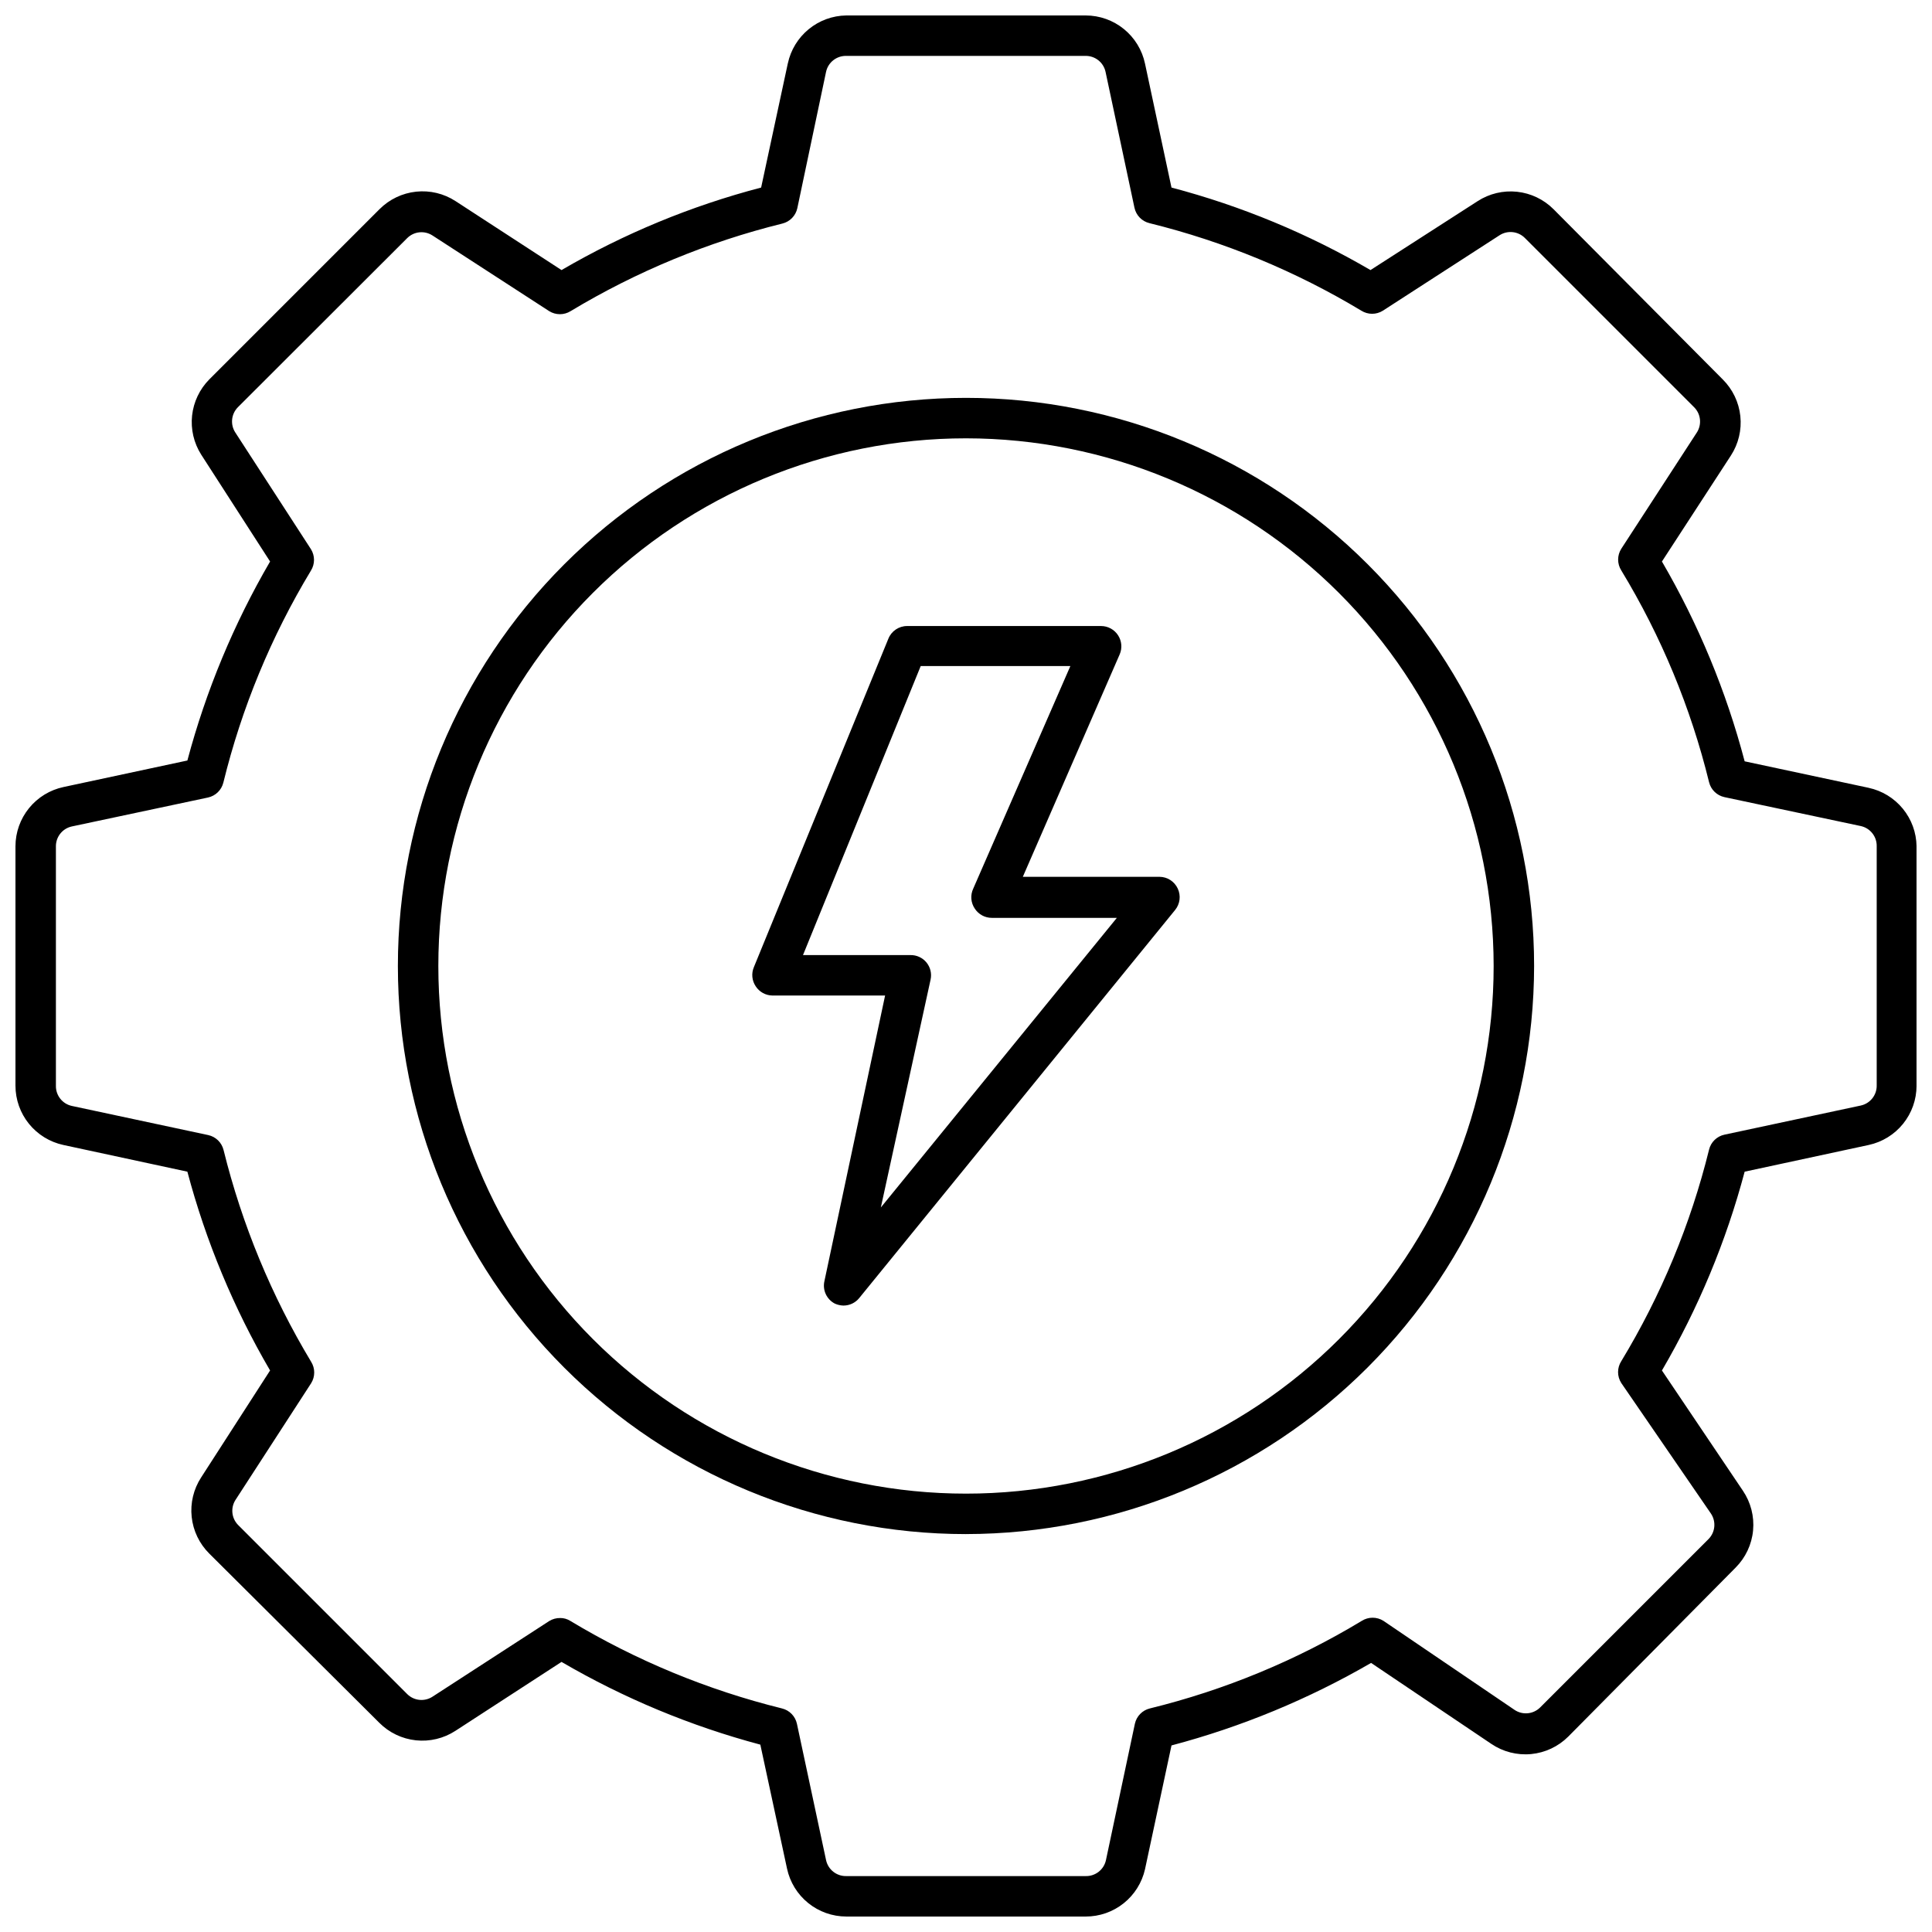
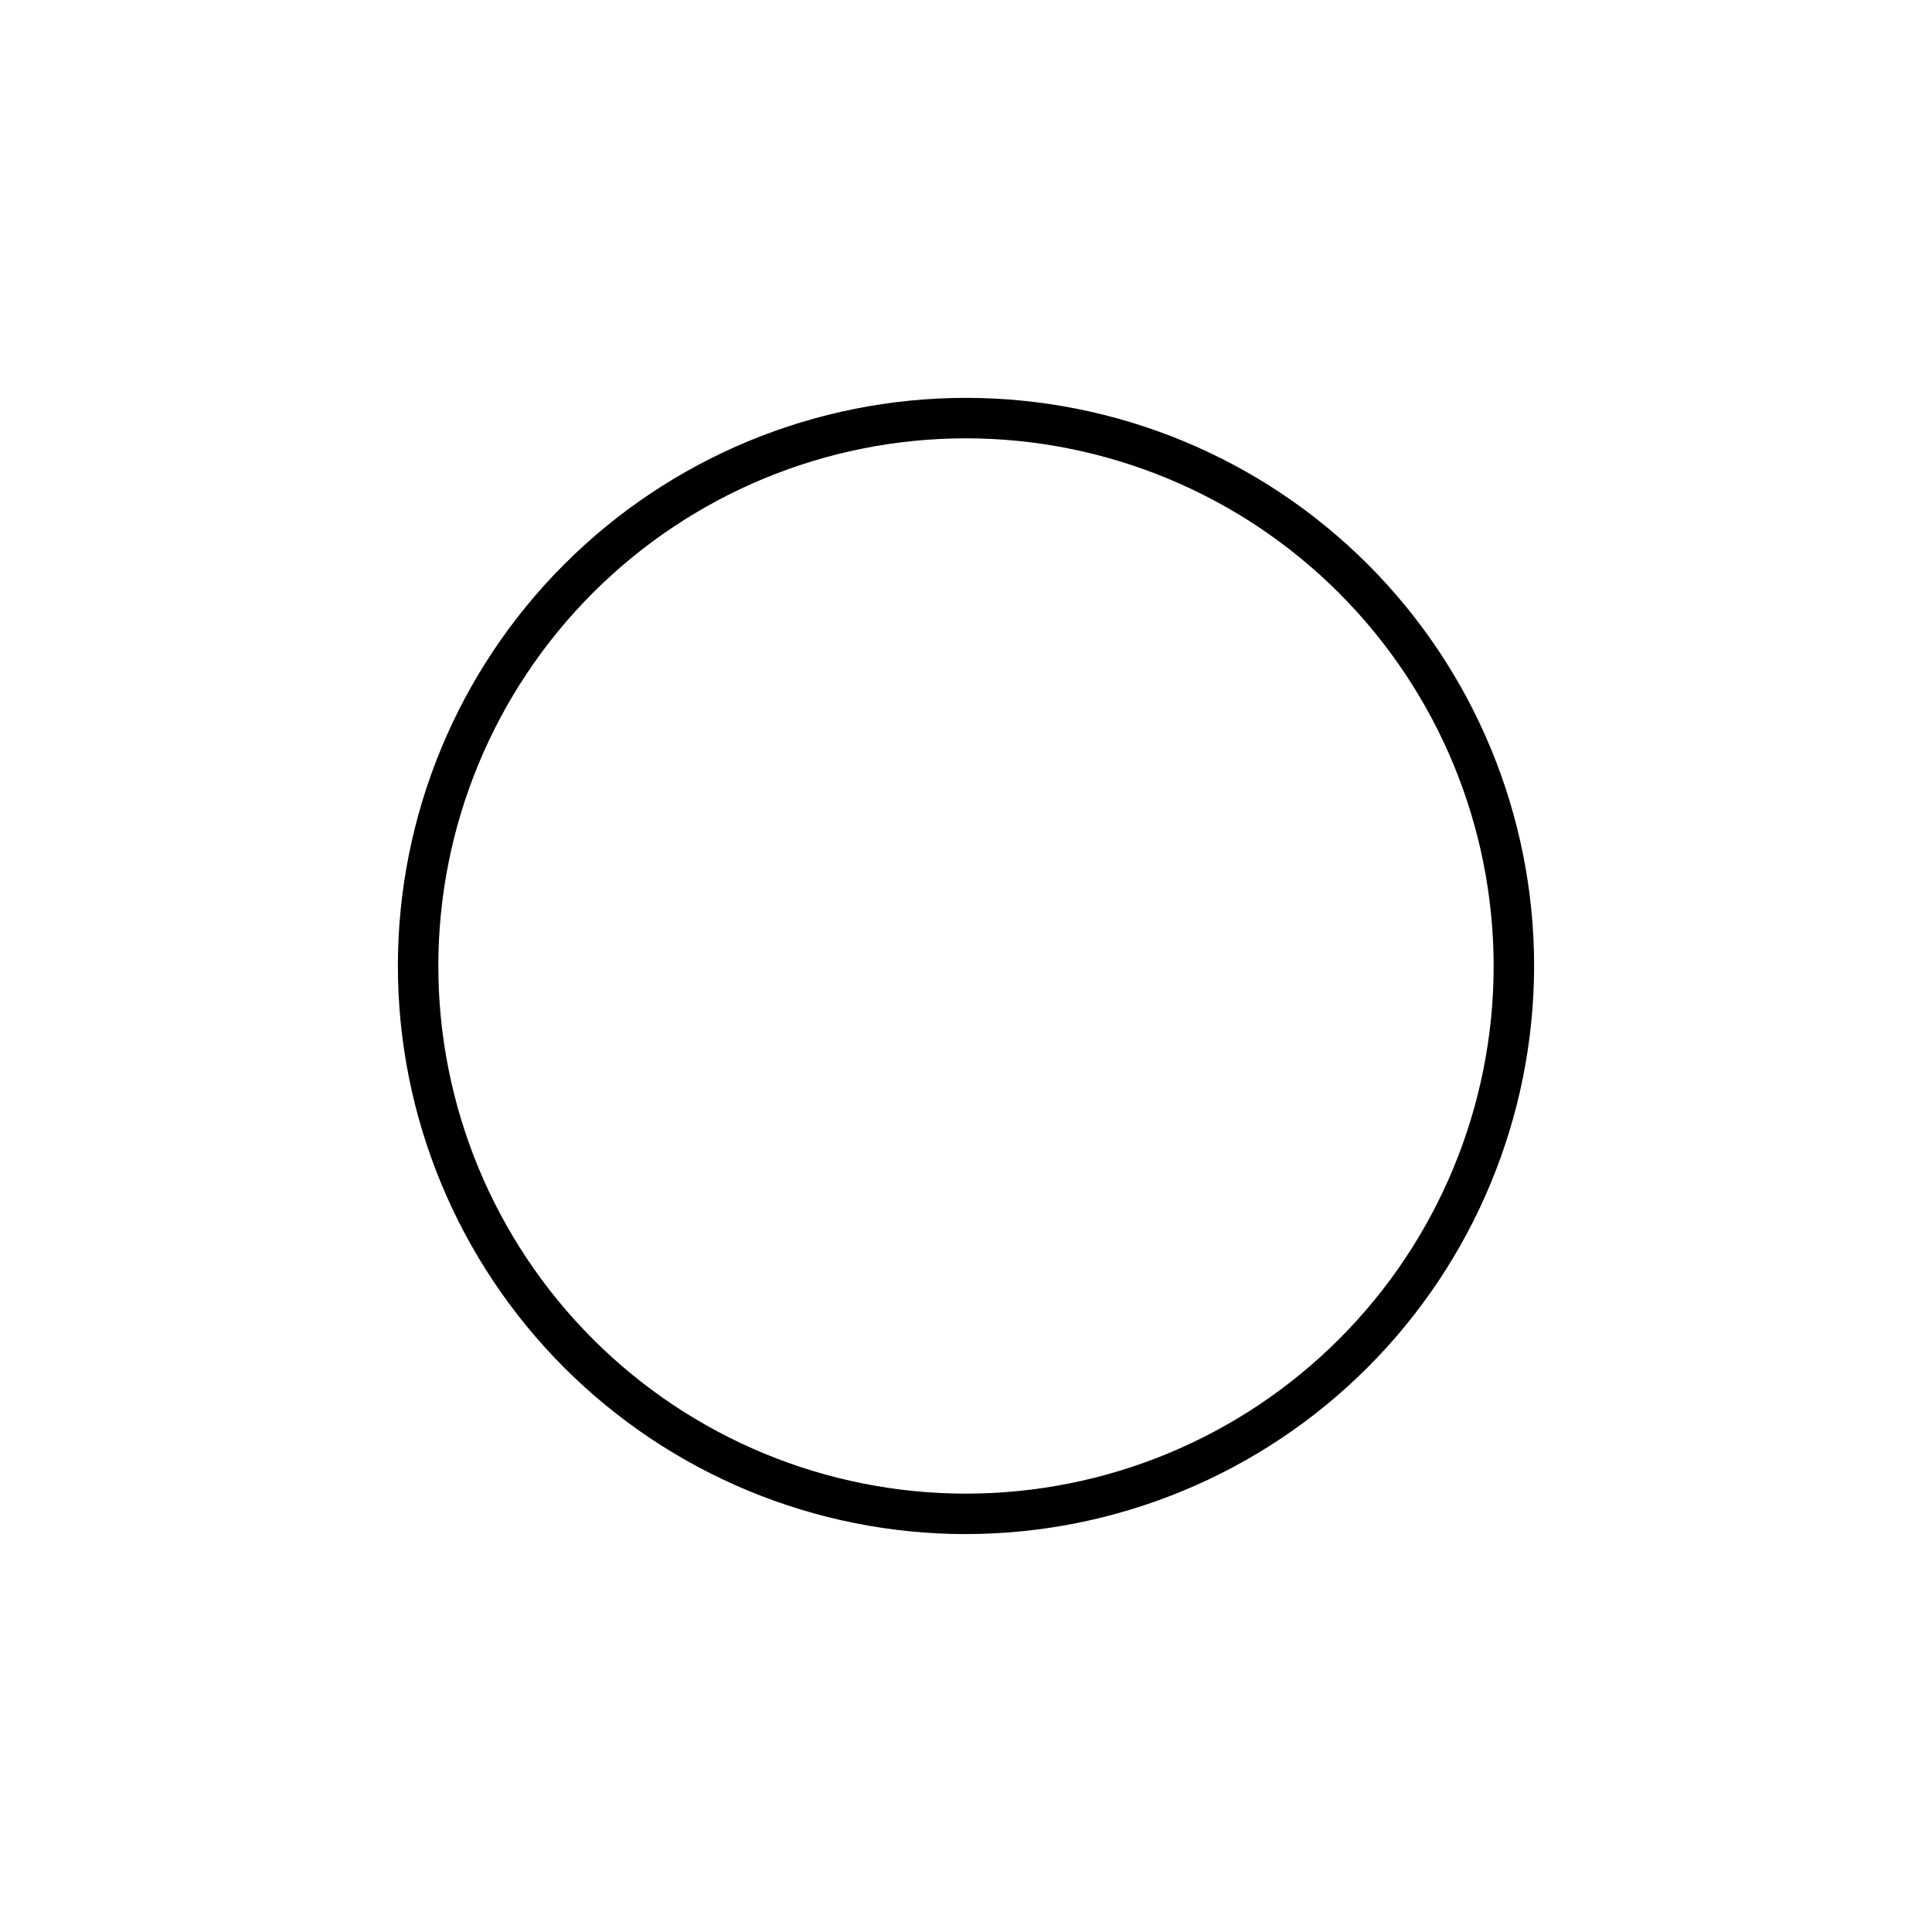
<svg xmlns="http://www.w3.org/2000/svg" width="800px" height="800px" version="1.1" viewBox="144 144 512 512">
  <defs>
    <clipPath id="a">
-       <path d="m148.09 148.09h503.81v503.81h-503.81z" />
-     </clipPath>
+       </clipPath>
  </defs>
  <g clip-path="url(#a)">
-     <path d="m431.73 651.9h-63.457c-3.676-0.004-7.238-1.266-10.094-3.578-2.859-2.309-4.84-5.531-5.609-9.125l-7.074-32.852c-18.465-4.922-36.184-12.293-52.688-21.922l-28.137 18.277c-3.098 2.008-6.789 2.891-10.457 2.5-3.672-0.391-7.094-2.031-9.695-4.644l-45.078-44.863c-2.613-2.602-4.254-6.023-4.644-9.695-0.391-3.668 0.492-7.359 2.504-10.457l18.273-28.352c-9.637-16.496-17.012-34.219-21.918-52.684l-32.855-7.074c-3.594-0.773-6.812-2.754-9.125-5.609-2.312-2.859-3.574-6.422-3.578-10.098v-63.457c0.008-3.684 1.277-7.25 3.598-10.109 2.324-2.859 5.555-4.832 9.16-5.594l32.801-7.023c4.922-18.477 12.293-36.215 21.918-52.738l-18.273-28.352c-1.941-3.07-2.785-6.707-2.398-10.316 0.391-3.609 1.992-6.984 4.539-9.57l45.129-45.129c2.606-2.613 6.027-4.254 9.699-4.644 3.668-0.391 7.359 0.492 10.453 2.504l28.086 18.273c16.559-9.66 34.355-17.016 52.898-21.867l7.074-32.91 0.004 0.004c0.762-3.559 2.711-6.75 5.523-9.059 2.812-2.309 6.328-3.594 9.965-3.644h63.457c3.684 0.008 7.254 1.277 10.109 3.598 2.859 2.324 4.836 5.555 5.598 9.16l7.019 32.855v-0.004c18.488 4.867 36.23 12.227 52.738 21.867l28.406-18.273c3.09-1.996 6.769-2.871 10.43-2.481 3.656 0.387 7.07 2.019 9.668 4.621l44.863 45.129c2.613 2.606 4.254 6.027 4.644 9.699 0.391 3.668-0.492 7.359-2.5 10.453l-18.277 28.086c9.664 16.582 17.039 34.395 21.922 52.953l32.855 7.019-0.004 0.004c3.559 0.762 6.754 2.711 9.059 5.523 2.309 2.812 3.594 6.328 3.644 9.965v63.457c-0.004 3.676-1.266 7.238-3.578 10.098-2.309 2.856-5.531 4.836-9.125 5.609l-32.852 7.074c-4.906 18.465-12.281 36.188-21.922 52.684l21.438 31.836c2.106 3.098 3.066 6.832 2.715 10.559-0.352 3.727-1.996 7.215-4.644 9.863l-44.324 44.754c-2.644 2.648-6.133 4.289-9.863 4.644-3.727 0.352-7.461-0.609-10.559-2.715l-31.836-21.438v-0.004c-16.582 9.609-34.371 16.965-52.898 21.867l-7.019 32.801v0.004c-0.805 3.562-2.797 6.746-5.652 9.023-2.856 2.281-6.402 3.519-10.055 3.516zm-139.35-79.109c0.965-0.023 1.918 0.238 2.734 0.75 17.441 10.5 36.355 18.32 56.117 23.211 1.992 0.484 3.531 2.066 3.965 4.07l7.719 36.125c0.539 2.516 2.789 4.293 5.359 4.234h63.457c2.57 0.059 4.82-1.719 5.359-4.234l7.664-36.125c0.434-2.004 1.977-3.586 3.969-4.07 19.789-4.856 38.727-12.68 56.168-23.211 1.75-1.105 3.984-1.105 5.734 0l34.73 23.582v0.004c2.129 1.445 4.988 1.176 6.809-0.645l44.594-44.594c1.82-1.82 2.09-4.676 0.641-6.805l-23.742-34.57c-1.133-1.766-1.133-4.027 0-5.789 10.543-17.406 18.387-36.305 23.262-56.062 0.484-1.992 2.066-3.531 4.074-3.965l36.125-7.719h-0.004c2.516-0.539 4.293-2.789 4.234-5.359v-63.352c0.059-2.57-1.719-4.82-4.234-5.359l-36.125-7.664h0.004c-2.008-0.434-3.59-1.973-4.074-3.969-4.852-19.777-12.699-38.703-23.262-56.113-1.109-1.75-1.109-3.984 0-5.734l20.098-30.926c1.289-2.121 0.957-4.848-0.805-6.594l-44.859-44.859c-1.789-1.781-4.582-2.074-6.699-0.699l-30.926 19.992c-1.738 1.086-3.941 1.086-5.68 0-17.453-10.508-36.391-18.328-56.172-23.207-1.992-0.484-3.531-2.066-3.965-4.074l-7.664-36.016c-0.539-2.516-2.789-4.289-5.359-4.234h-63.352c-2.57-0.055-4.82 1.719-5.359 4.234l-7.613 36.125c-0.434 2.004-1.973 3.586-3.965 4.074-19.758 4.887-38.676 12.711-56.113 23.207-1.738 1.086-3.945 1.086-5.684 0l-30.926-20.047c-2.117-1.375-4.91-1.086-6.699 0.699l-44.859 44.805c-1.781 1.789-2.074 4.582-0.699 6.699l20.047 30.926c1.086 1.738 1.086 3.945 0 5.684-10.531 17.441-18.355 36.379-23.207 56.168-0.488 1.992-2.07 3.531-4.074 3.965l-36.07 7.664c-2.516 0.539-4.289 2.789-4.234 5.359v63.352c-0.055 2.57 1.719 4.82 4.234 5.359l36.125 7.719c2.004 0.434 3.586 1.973 4.074 3.969 4.887 19.758 12.711 38.672 23.207 56.113 1.086 1.738 1.086 3.945 0 5.684l-20.047 30.926v-0.004c-1.332 2.086-1.066 4.809 0.645 6.594l44.859 44.859c1.789 1.785 4.582 2.074 6.699 0.699l30.926-20.047c0.883-0.547 1.91-0.828 2.949-0.805z" />
-   </g>
+     </g>
  <path d="m400 550.55c-39.93 0-78.223-15.859-106.46-44.094s-44.098-66.531-44.098-106.46c0-39.93 15.863-78.223 44.098-106.46s66.527-44.098 106.46-44.098c39.926 0 78.223 15.863 106.46 44.098s44.094 66.527 44.094 106.46c-0.043 39.914-15.918 78.184-44.141 106.41-28.227 28.223-66.496 44.098-106.41 44.141zm0-290.39c-37.086 0-72.656 14.734-98.879 40.957s-40.957 61.793-40.957 98.879 14.734 72.652 40.957 98.875c26.223 26.227 61.793 40.957 98.879 40.957s72.652-14.73 98.875-40.957c26.227-26.223 40.957-61.789 40.957-98.875-0.027-37.078-14.77-72.629-40.988-98.848s-61.77-40.961-98.844-40.988z" />
-   <path d="m367.52 489.99c-0.797-0.023-1.582-0.207-2.305-0.535-2.156-1.133-3.281-3.578-2.734-5.949l16.078-75.68h-29.852c-1.805-0.023-3.477-0.949-4.449-2.465-0.992-1.492-1.176-3.387-0.48-5.039l35.641-87.043c0.812-2.039 2.789-3.379 4.984-3.375h51.398c1.824 0.004 3.519 0.934 4.504 2.465 0.973 1.504 1.137 3.394 0.426 5.039l-25.672 58.957h36.23c2.074 0.016 3.953 1.227 4.824 3.109 0.883 1.867 0.613 4.078-0.695 5.68l-83.719 102.85c-1.023 1.262-2.559 1.988-4.18 1.984zm-10.719-92.883h28.461-0.004c1.641-0.039 3.207 0.68 4.254 1.941 1.043 1.266 1.453 2.938 1.105 4.543l-13.184 60.402 62.547-76.75h-33.121c-1.812 0.008-3.508-0.898-4.504-2.41-1.094-1.582-1.254-3.625-0.426-5.359l25.727-58.957h-39.66z" />
</svg>